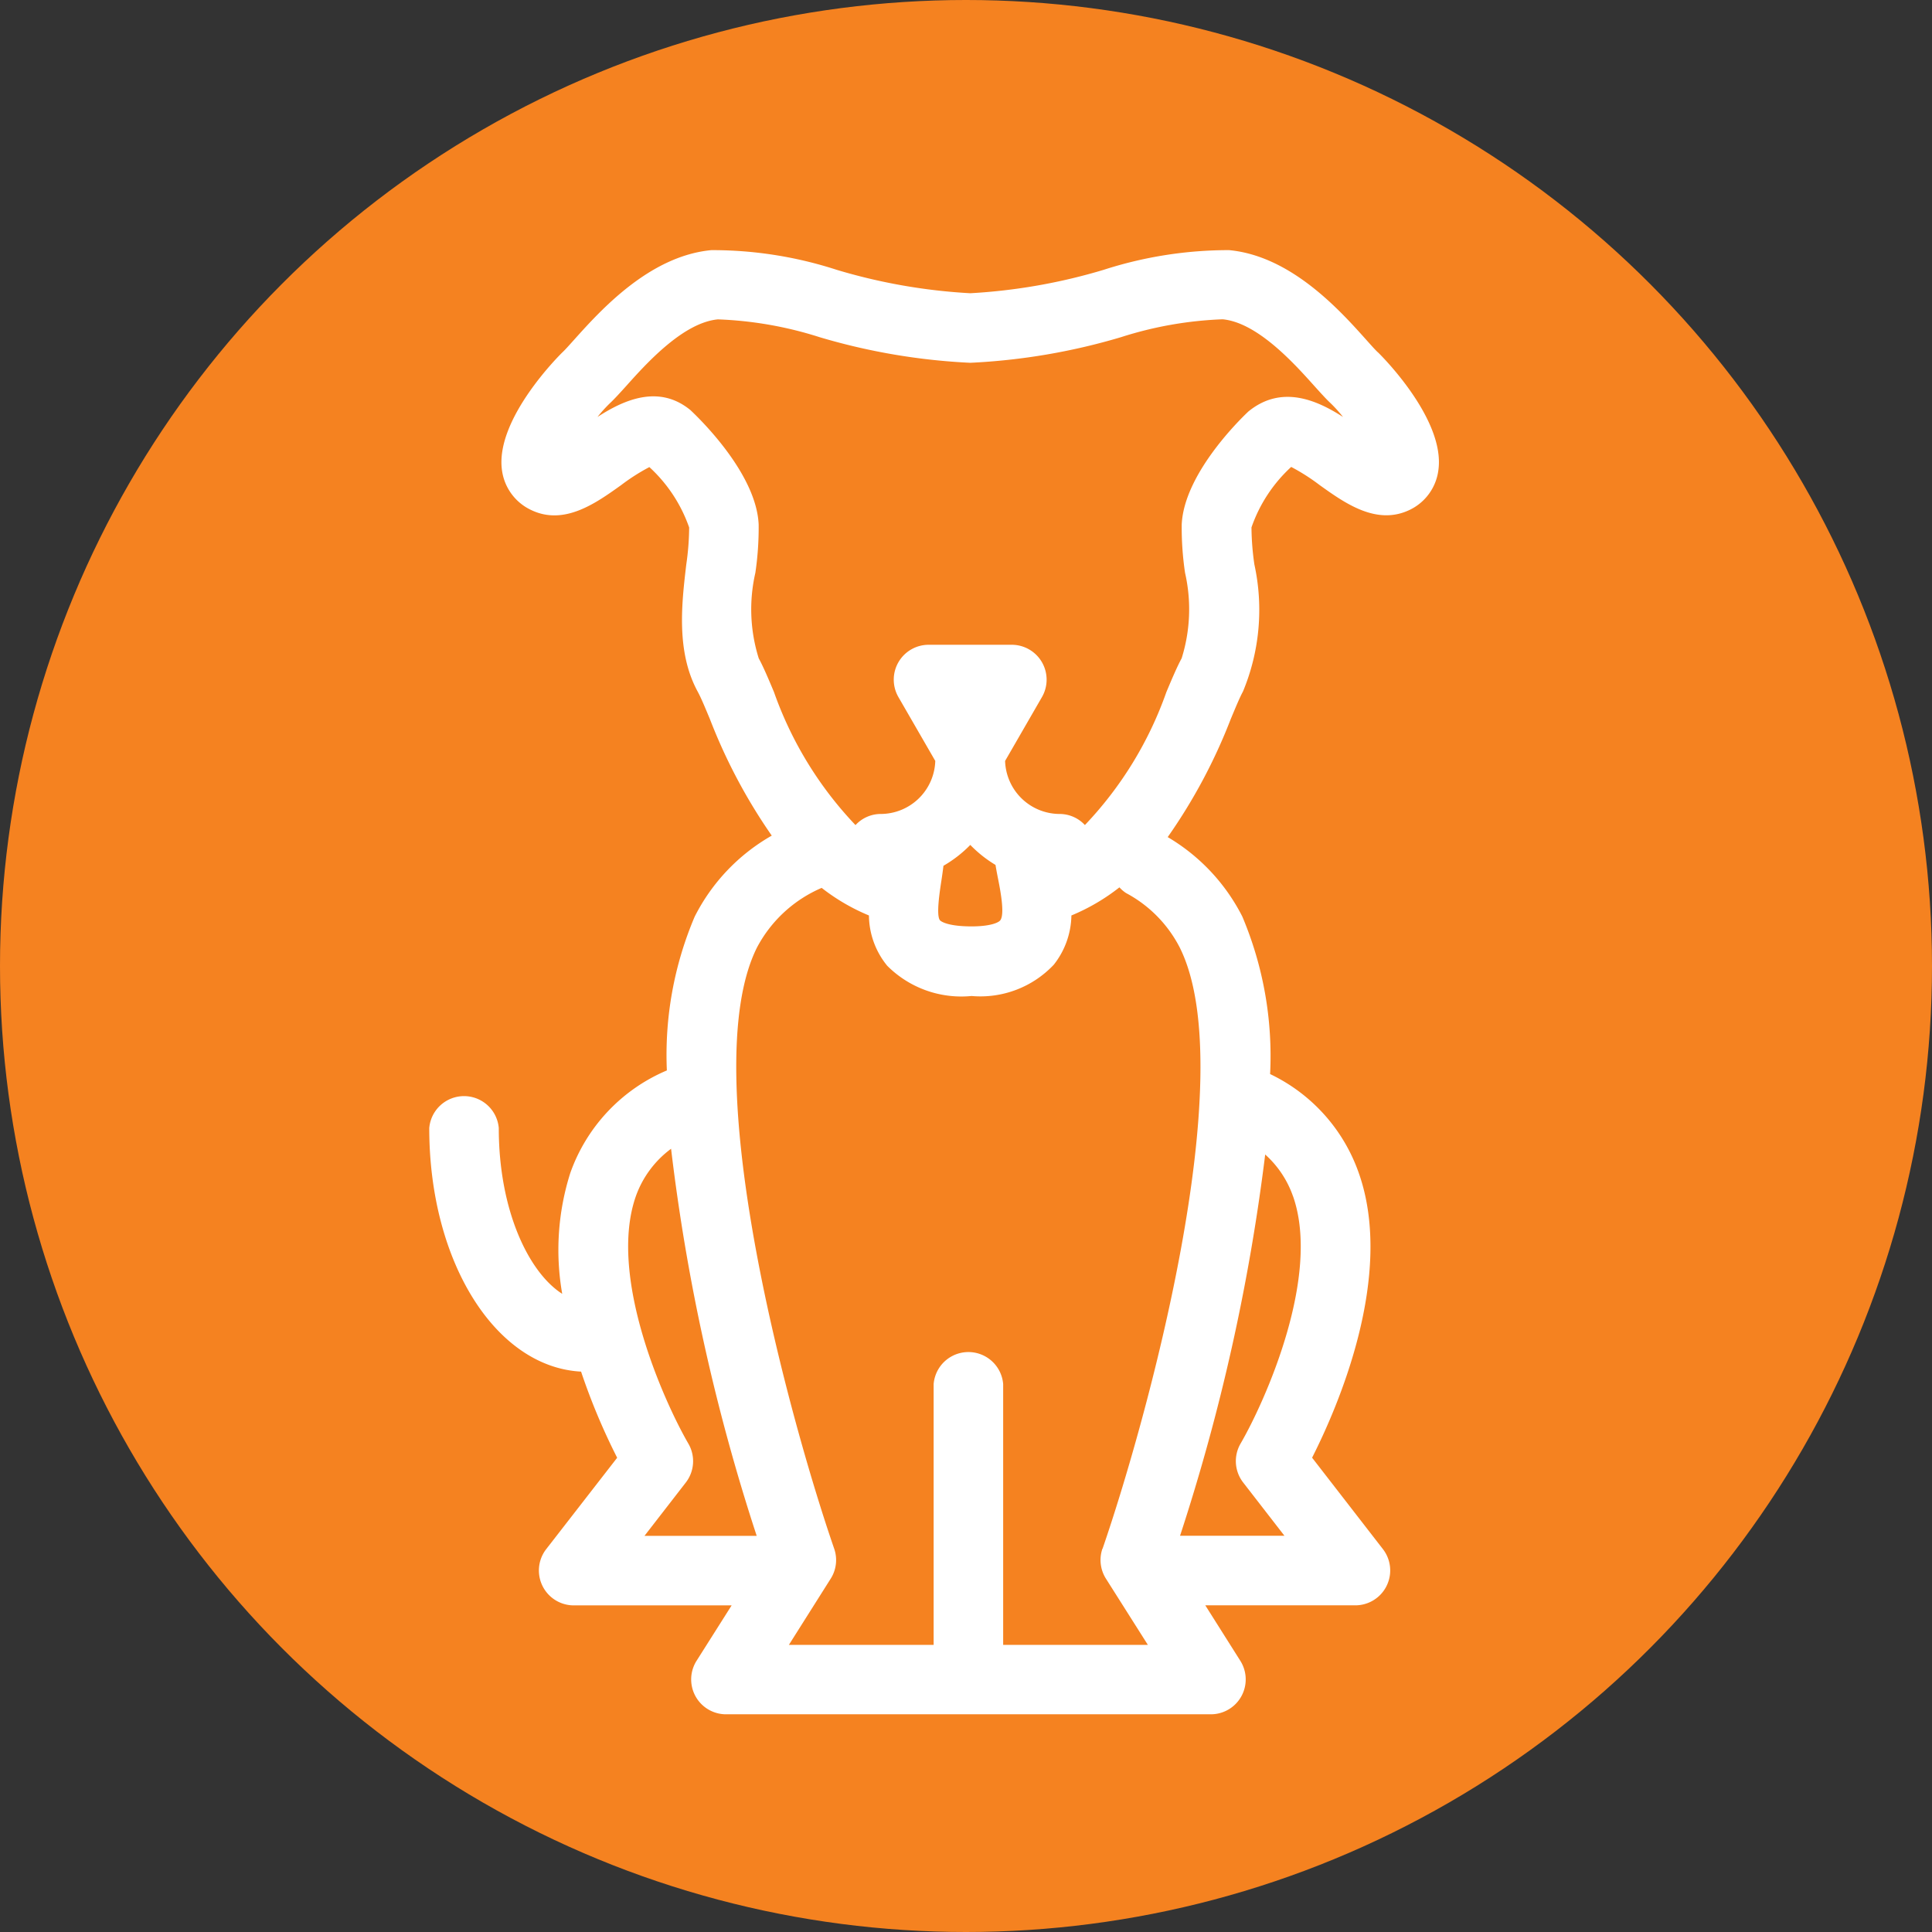
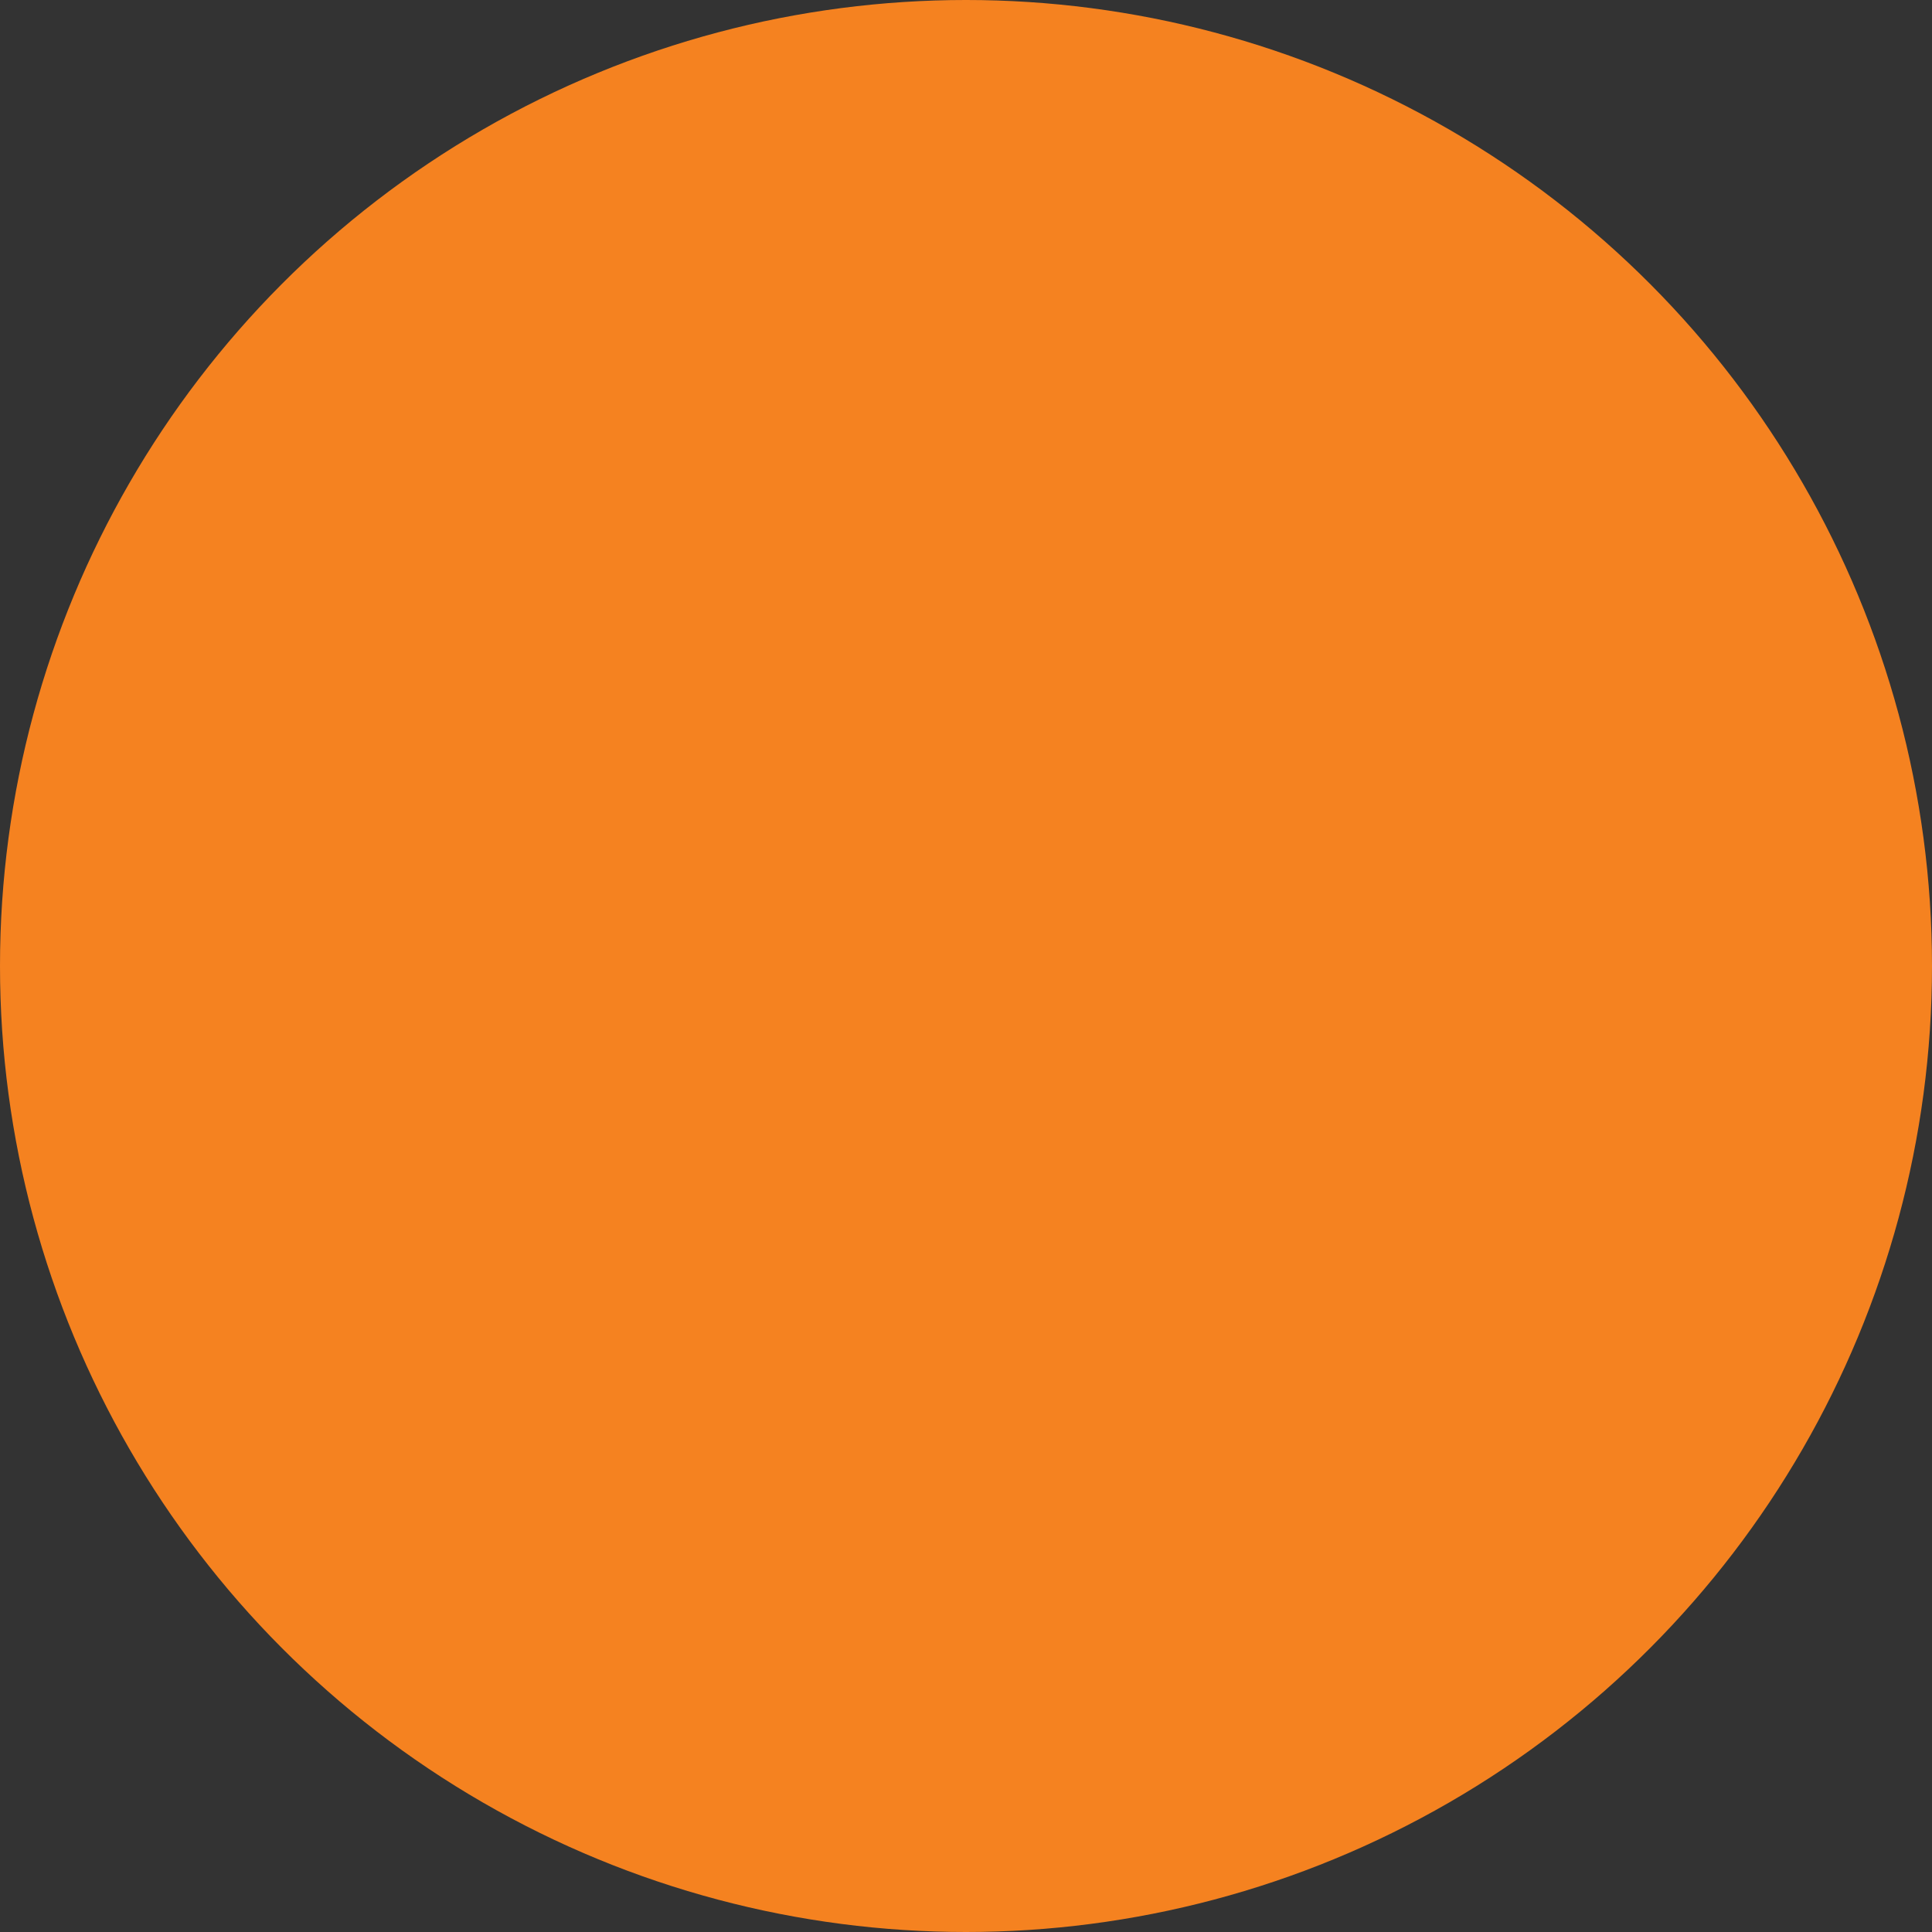
<svg xmlns="http://www.w3.org/2000/svg" width="72" height="72" viewBox="0 0 72 72">
  <rect x="0" y="0" width="72" height="72" fill="#333333" stroke="none" />
  <defs>
    <clipPath id="clip-path">
-       <rect id="Rectangle_4" data-name="Rectangle 4" width="37.623" height="54.59" fill="#fff" />
-     </clipPath>
+       </clipPath>
  </defs>
  <g id="Dogs_Icon" data-name="Dogs Icon" transform="translate(0.479 0.479)">
    <circle id="Ellipse_19" data-name="Ellipse 19" cx="36" cy="36" r="36" transform="translate(-0.479 -0.479)" fill="#f58220" />
    <g id="Dogs_Icon-2" data-name="Dogs Icon" transform="translate(15.521 8.82)">
      <g id="Group_13976" data-name="Group 13976" transform="translate(0 0)" clip-path="url(#clip-path)">
-         <path id="Path_16940" data-name="Path 16940" d="M35.348,3.83c-.113-.106-.26-.274-.441-.476C33.932,2.266,32.116.24,29.806.023a15.126,15.126,0,0,0-4.671.732,21.369,21.369,0,0,1-4.977.874A21.359,21.359,0,0,1,15.18.756,15,15,0,0,0,10.51.023C8.2.24,6.379,2.268,5.4,3.358c-.18.2-.326.366-.44.473-.025.024-2.546,2.485-2.249,4.421A1.915,1.915,0,0,0,3.791,9.706c1.232.594,2.409-.249,3.354-.924A7.505,7.505,0,0,1,8.2,8.108a5.515,5.515,0,0,1,1.483,2.251,9.99,9.99,0,0,1-.108,1.383c-.17,1.445-.383,3.243.424,4.73.13.238.275.593.454,1.019a20.58,20.58,0,0,0,2.308,4.351,7.227,7.227,0,0,0-2.871,3.017,13.16,13.16,0,0,0-1.038,5.734,6.5,6.5,0,0,0-3.6,3.825,9.475,9.475,0,0,0-.3,4.5c-1.244-.793-2.364-3.1-2.364-6.176a1.3,1.3,0,0,0-2.591,0c0,4.987,2.47,8.906,5.658,9.075A23.775,23.775,0,0,0,7,45.027L4.35,48.44a1.3,1.3,0,0,0,1.025,2.089h5.891L9.955,52.6a1.3,1.3,0,0,0,1.1,1.988H29.127a1.3,1.3,0,0,0,1.1-1.988l-1.309-2.073h5.6a1.3,1.3,0,0,0,1.024-2.089l-2.644-3.413c.957-1.888,3.09-6.782,1.74-10.609a6.438,6.438,0,0,0-3.305-3.688,13.351,13.351,0,0,0-1.036-5.871,7.236,7.236,0,0,0-2.78-2.96,20.5,20.5,0,0,0,2.352-4.406c.179-.426.324-.782.454-1.022a7.926,7.926,0,0,0,.424-4.732,9.974,9.974,0,0,1-.108-1.381,5.506,5.506,0,0,1,1.48-2.254,7.545,7.545,0,0,1,1.061.677c.945.676,2.122,1.516,3.354.924A1.907,1.907,0,0,0,37.6,8.253c.3-1.936-2.222-4.4-2.249-4.422M21.1,22.937c.025.152.053.3.084.461.09.448.275,1.38.089,1.605-.068.083-.369.222-1.064.222-.972,0-1.175-.222-1.177-.225-.15-.174-.014-1.056.051-1.48.028-.182.054-.367.077-.554a4.617,4.617,0,0,0,1-.777,4.594,4.594,0,0,0,.942.747M9.653,44.5c-.9-1.552-3.013-6.235-1.953-9.229a3.77,3.77,0,0,1,1.309-1.759A74.526,74.526,0,0,0,12.2,47.938H8.018l1.541-1.989A1.3,1.3,0,0,0,9.653,44.5m22.531-9.229c1.06,2.994-1.05,7.677-1.952,9.229a1.3,1.3,0,0,0,.094,1.445l1.541,1.989h-3.89A75.178,75.178,0,0,0,31.15,33.726a3.738,3.738,0,0,1,1.034,1.549m-7.1,13.141a1.3,1.3,0,0,0,.129,1.114L26.777,52H21.385V42.28a1.3,1.3,0,0,0-2.591,0V52H13.4l1.559-2.468a1.292,1.292,0,0,0,.129-1.115c-1.6-4.63-5.23-17.68-2.88-22.4a4.914,4.914,0,0,1,2.413-2.227,7.532,7.532,0,0,0,1.762,1.028,3,3,0,0,0,.681,1.874,3.9,3.9,0,0,0,3.143,1.127,3.757,3.757,0,0,0,3.067-1.169,3.039,3.039,0,0,0,.654-1.832,7.588,7.588,0,0,0,1.79-1.048,1.246,1.246,0,0,0,.25.214,4.765,4.765,0,0,1,2,2.033c2.35,4.722-1.281,17.772-2.879,22.4M30.512,6.047c-.4.379-2.388,2.363-2.473,4.2a11.534,11.534,0,0,0,.124,1.8,6.112,6.112,0,0,1-.127,3.189c-.161.295-.348.731-.569,1.258a13.856,13.856,0,0,1-3.036,4.954,1.288,1.288,0,0,0-.94-.413,2.04,2.04,0,0,1-2.034-1.976l1.377-2.386a1.3,1.3,0,0,0-1.123-1.943H18.6a1.3,1.3,0,0,0-1.122,1.943l1.377,2.385a2.039,2.039,0,0,1-2.034,1.977,1.282,1.282,0,0,0-.939.415,13.876,13.876,0,0,1-3.038-4.958c-.22-.525-.405-.96-.567-1.254a6.089,6.089,0,0,1-.127-3.189,11.539,11.539,0,0,0,.123-1.8C12.192,8.41,10.2,6.426,9.73,5.984c-1.182-.969-2.486-.378-3.463.256a5.234,5.234,0,0,1,.469-.518c.153-.143.356-.365.6-.635.739-.826,2.116-2.362,3.418-2.484a14.1,14.1,0,0,1,3.788.663,23.527,23.527,0,0,0,5.618.955,23.537,23.537,0,0,0,5.618-.955A14.064,14.064,0,0,1,29.564,2.6c1.3.122,2.675,1.657,3.415,2.482.244.271.446.494.6.637a5.14,5.14,0,0,1,.471.521c-.979-.631-2.3-1.215-3.537-.195" transform="translate(0 0)" fill="#fff" />
-       </g>
+         </g>
    </g>
  </g>
</svg>